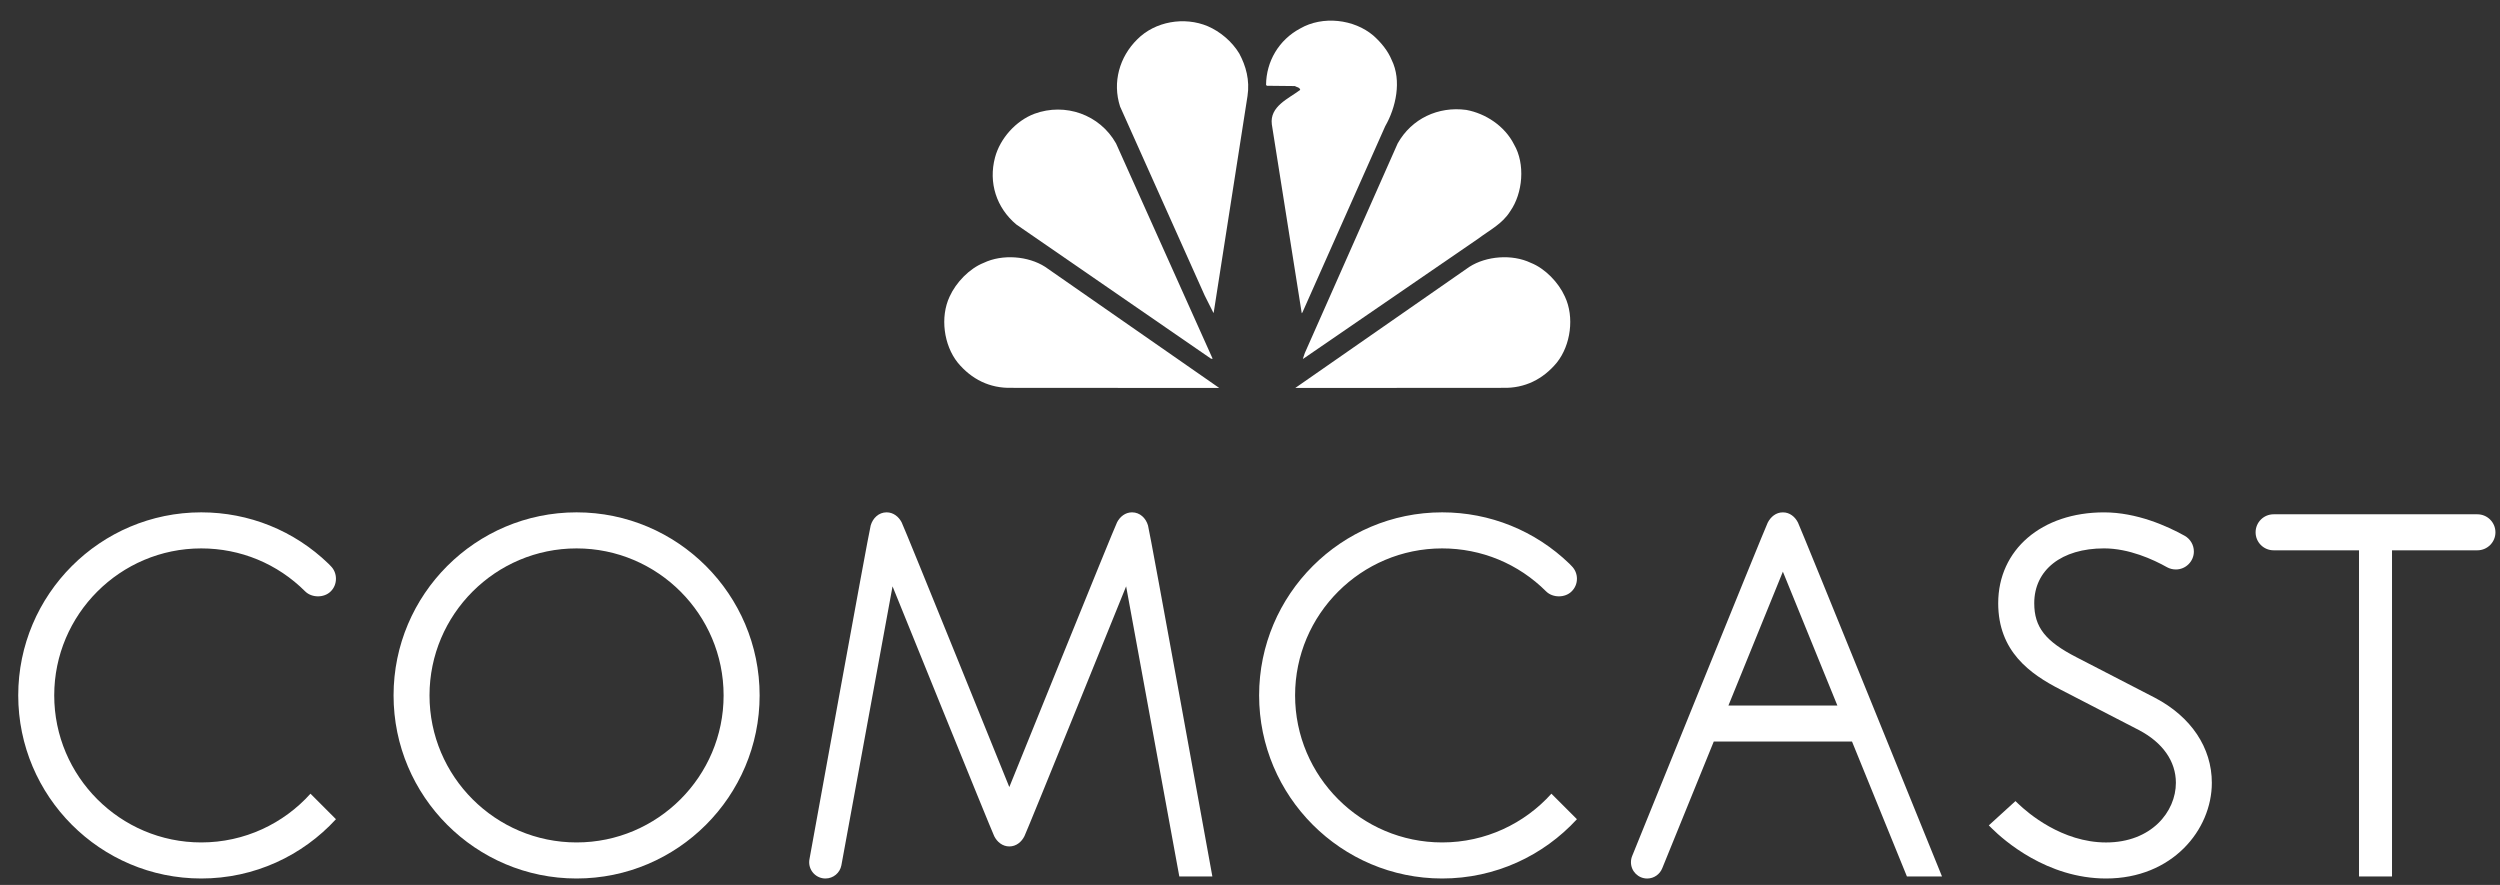
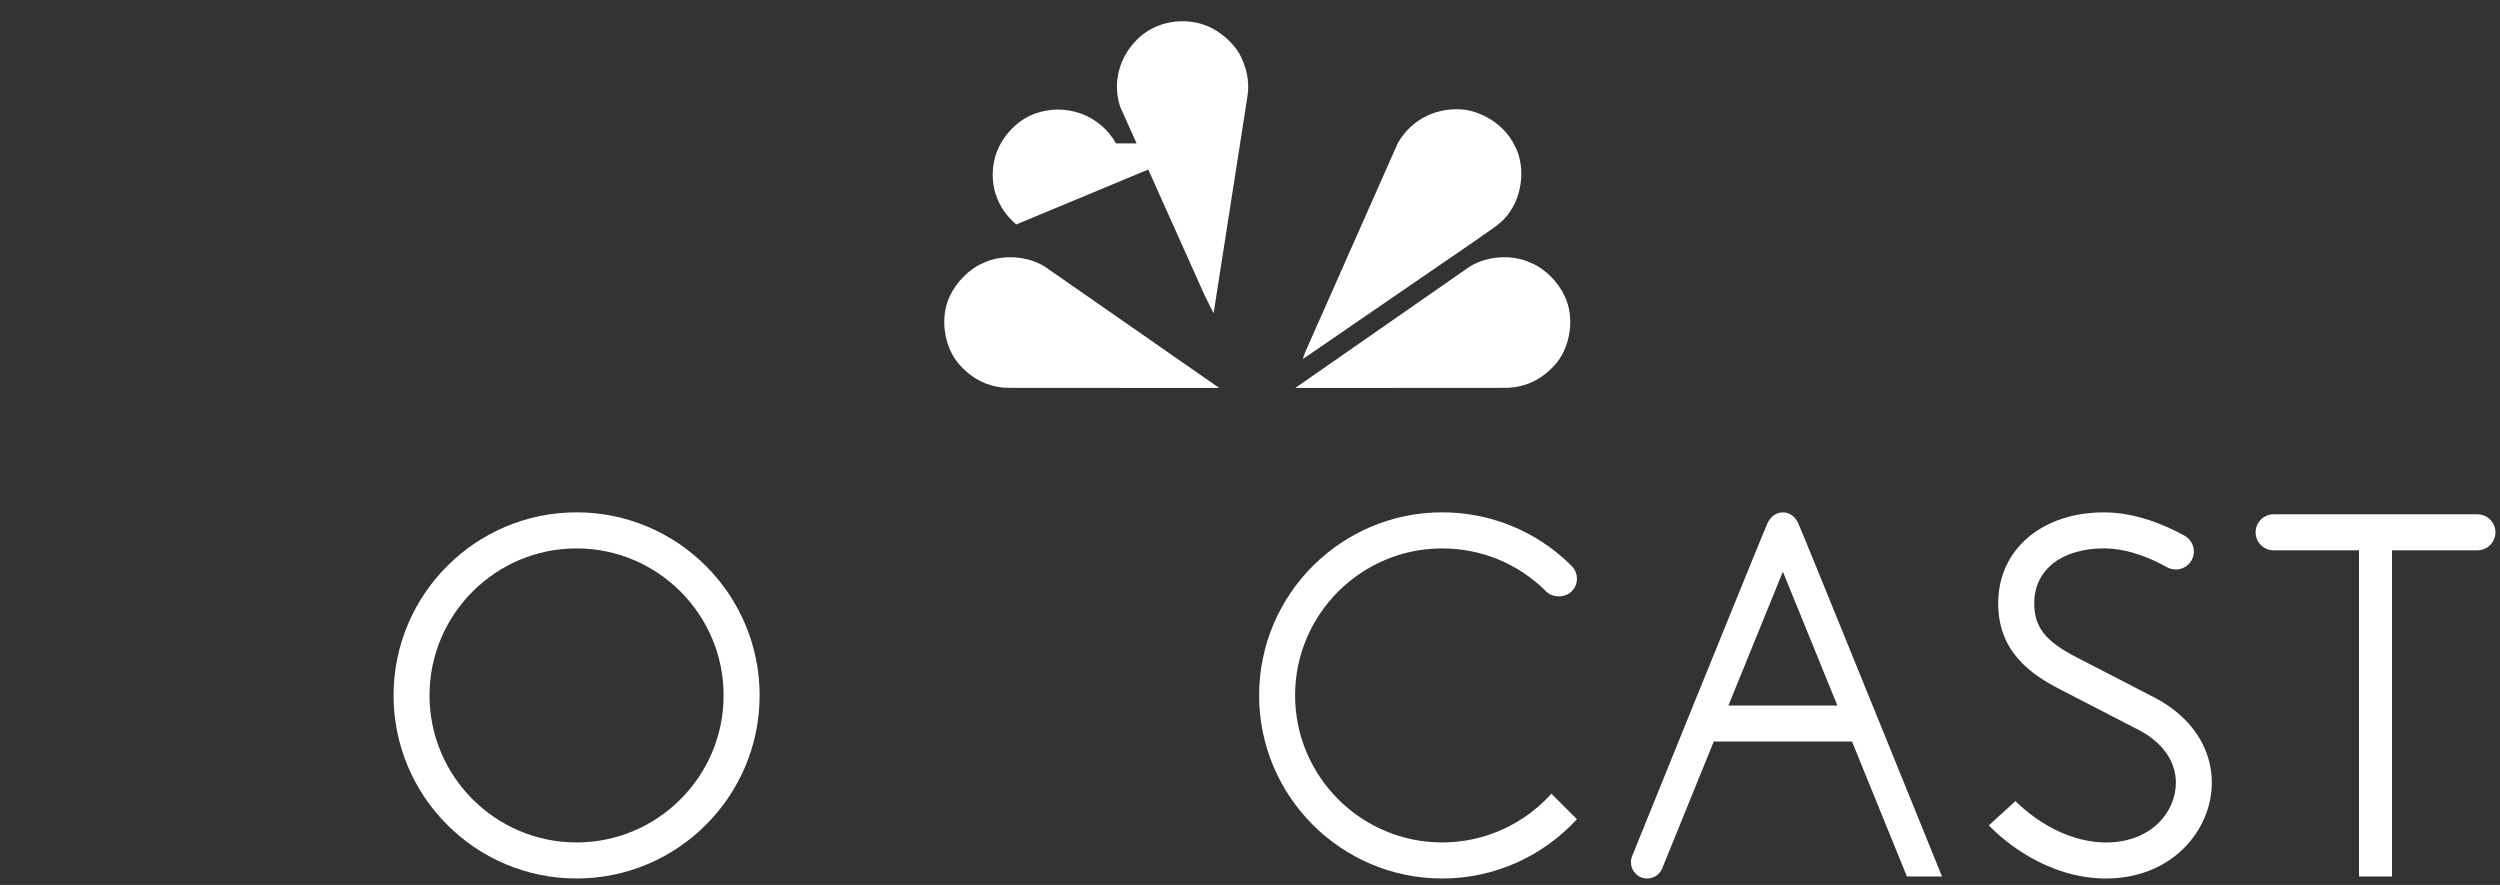
<svg xmlns="http://www.w3.org/2000/svg" width="113" height="40" viewBox="0 0 113 40" fill="none">
  <rect x="0" y="0" width="113" height="40" fill="#333333" stroke="none" />
-   <path d="M62.903 2.709C63.366 3.643 63.094 4.867 62.611 5.706L58.871 14.12L58.839 14.16L57.487 5.624C57.379 4.804 58.254 4.455 58.77 4.061C58.743 3.94 58.611 3.946 58.528 3.89L57.264 3.877L57.226 3.839C57.233 2.779 57.803 1.801 58.77 1.287C59.779 0.703 61.202 0.862 62.078 1.61C62.433 1.927 62.733 2.296 62.903 2.709Z" fill="white" />
  <path d="M56.013 2.416C56.319 2.982 56.495 3.624 56.388 4.335L54.863 14.108C54.871 14.12 54.857 14.133 54.845 14.139L54.45 13.352L50.628 4.817C50.272 3.718 50.602 2.569 51.402 1.781C52.209 0.963 53.536 0.741 54.591 1.185C55.149 1.426 55.683 1.87 56.013 2.416Z" fill="white" />
  <path d="M68.435 6.53C68.949 7.407 68.834 8.734 68.262 9.548C67.908 10.12 67.323 10.405 66.827 10.78L58.908 16.216H58.89L58.978 15.956L63.176 6.48C63.805 5.363 65.005 4.798 66.275 4.968C67.145 5.127 68.015 5.693 68.435 6.53Z" fill="white" />
-   <path d="M50.444 6.481L54.812 16.216H54.742L45.935 10.145C45.038 9.39 44.671 8.259 44.975 7.116C45.203 6.259 45.914 5.458 46.76 5.141C48.146 4.634 49.706 5.173 50.444 6.481Z" fill="white" />
+   <path d="M50.444 6.481H54.742L45.935 10.145C45.038 9.39 44.671 8.259 44.975 7.116C45.203 6.259 45.914 5.458 46.76 5.141C48.146 4.634 49.706 5.173 50.444 6.481Z" fill="white" />
  <path d="M70.732 13.403C71.171 14.33 70.998 15.6 70.37 16.388C69.747 17.144 68.914 17.556 67.937 17.53L58.546 17.536L66.413 12.063C67.182 11.568 68.35 11.478 69.189 11.879C69.837 12.133 70.447 12.768 70.732 13.403Z" fill="white" />
  <path d="M42.924 13.403C42.486 14.33 42.658 15.6 43.287 16.388C43.91 17.144 44.74 17.556 45.719 17.53L55.11 17.536L47.243 12.063C46.474 11.568 45.306 11.478 44.468 11.879C43.82 12.133 43.211 12.768 42.924 13.403Z" fill="white" />
  <path d="M26.061 23.158C21.498 23.158 17.789 26.869 17.789 31.433C17.789 35.994 21.498 39.708 26.061 39.708C30.624 39.708 34.335 35.994 34.335 31.433C34.335 26.869 30.624 23.158 26.061 23.158ZM26.061 38.078C22.396 38.078 19.414 35.096 19.414 31.433C19.414 27.77 22.396 24.788 26.061 24.788C29.725 24.788 32.707 27.77 32.707 31.433C32.707 35.096 29.725 38.078 26.061 38.078Z" fill="white" />
  <path d="M97.399 31.537C96.955 31.305 94.255 29.914 93.867 29.713C92.451 28.988 91.948 28.349 91.948 27.265C91.948 25.759 93.184 24.787 95.102 24.787C96.227 24.787 97.315 25.282 97.954 25.641C98.07 25.704 98.207 25.74 98.35 25.74C98.796 25.74 99.163 25.374 99.163 24.928C99.163 24.627 98.998 24.363 98.756 24.222C97.952 23.774 96.58 23.159 95.102 23.159C92.285 23.159 90.319 24.846 90.319 27.265C90.319 29.436 91.746 30.46 93.143 31.173C93.534 31.373 96.265 32.781 96.675 32.997C97.753 33.561 98.35 34.408 98.35 35.383C98.35 36.69 97.243 38.079 95.194 38.079C93.201 38.079 91.653 36.742 91.226 36.331L91.099 36.209L89.894 37.307L90.035 37.447C90.57 37.978 92.525 39.708 95.194 39.708C98.187 39.708 99.975 37.508 99.975 35.383C99.975 33.796 99.037 32.394 97.399 31.537Z" fill="white" />
-   <path d="M9.096 24.788C10.873 24.788 12.542 25.48 13.795 26.732C14.094 27.029 14.654 27.029 14.948 26.732C15.103 26.581 15.185 26.377 15.185 26.158C15.185 25.942 15.103 25.736 14.948 25.584L14.848 25.481C13.299 23.983 11.255 23.158 9.096 23.158C4.535 23.158 0.824 26.87 0.824 31.431C0.824 35.995 4.535 39.708 9.096 39.708C11.504 39.708 13.673 38.675 15.185 37.028L14.034 35.875C12.817 37.226 11.055 38.078 9.096 38.078C5.433 38.078 2.451 35.095 2.451 31.431C2.451 27.771 5.433 24.788 9.096 24.788Z" fill="white" />
  <path d="M65.186 24.788C66.961 24.788 68.632 25.48 69.885 26.732C70.183 27.029 70.743 27.029 71.037 26.732C71.192 26.581 71.278 26.377 71.278 26.158C71.278 25.942 71.192 25.736 71.037 25.584L70.938 25.481C69.385 23.983 67.344 23.158 65.186 23.158C60.624 23.158 56.912 26.87 56.912 31.431C56.912 35.994 60.624 39.708 65.186 39.708C67.593 39.708 69.763 38.675 71.277 37.028L70.124 35.875C68.907 37.226 67.143 38.078 65.186 38.078C61.522 38.078 58.538 35.095 58.538 31.431C58.538 27.771 61.522 24.788 65.186 24.788Z" fill="white" />
-   <path d="M51.169 23.158C50.863 23.158 50.622 23.355 50.491 23.609C50.357 23.863 45.622 35.575 45.621 35.575C45.621 35.575 40.886 23.863 40.754 23.609C40.621 23.355 40.38 23.158 40.075 23.158C39.718 23.158 39.45 23.421 39.355 23.751C39.261 24.084 36.59 38.825 36.59 38.825C36.58 38.873 36.575 38.923 36.575 38.974C36.575 39.379 36.906 39.708 37.309 39.708C37.667 39.708 37.965 39.453 38.03 39.115L40.343 26.503C40.343 26.503 44.808 37.531 44.938 37.794C45.069 38.055 45.312 38.259 45.623 38.259C45.933 38.259 46.175 38.055 46.305 37.794C46.437 37.531 50.901 26.503 50.901 26.503L53.305 39.617H54.799C54.799 39.617 51.984 24.084 51.89 23.751C51.794 23.421 51.526 23.158 51.169 23.158Z" fill="white" />
  <path d="M80.586 23.159C80.277 23.158 80.037 23.36 79.902 23.622C79.769 23.884 73.775 38.688 73.775 38.688C73.739 38.775 73.719 38.871 73.719 38.974C73.719 39.379 74.047 39.709 74.453 39.709C74.762 39.709 75.027 39.516 75.135 39.242L77.462 33.518H83.711L86.193 39.617H87.779C87.779 39.617 81.4 23.883 81.269 23.622C81.138 23.36 80.896 23.158 80.586 23.159ZM78.125 31.889L80.586 25.839L83.049 31.889H78.125Z" fill="white" />
  <path d="M111.978 23.246H102.766C102.317 23.246 101.953 23.611 101.953 24.061C101.953 24.509 102.317 24.874 102.766 24.874H106.627V39.615H108.119V24.874H111.978C112.427 24.874 112.794 24.509 112.794 24.061C112.794 23.611 112.427 23.246 111.978 23.246Z" fill="white" />
</svg>